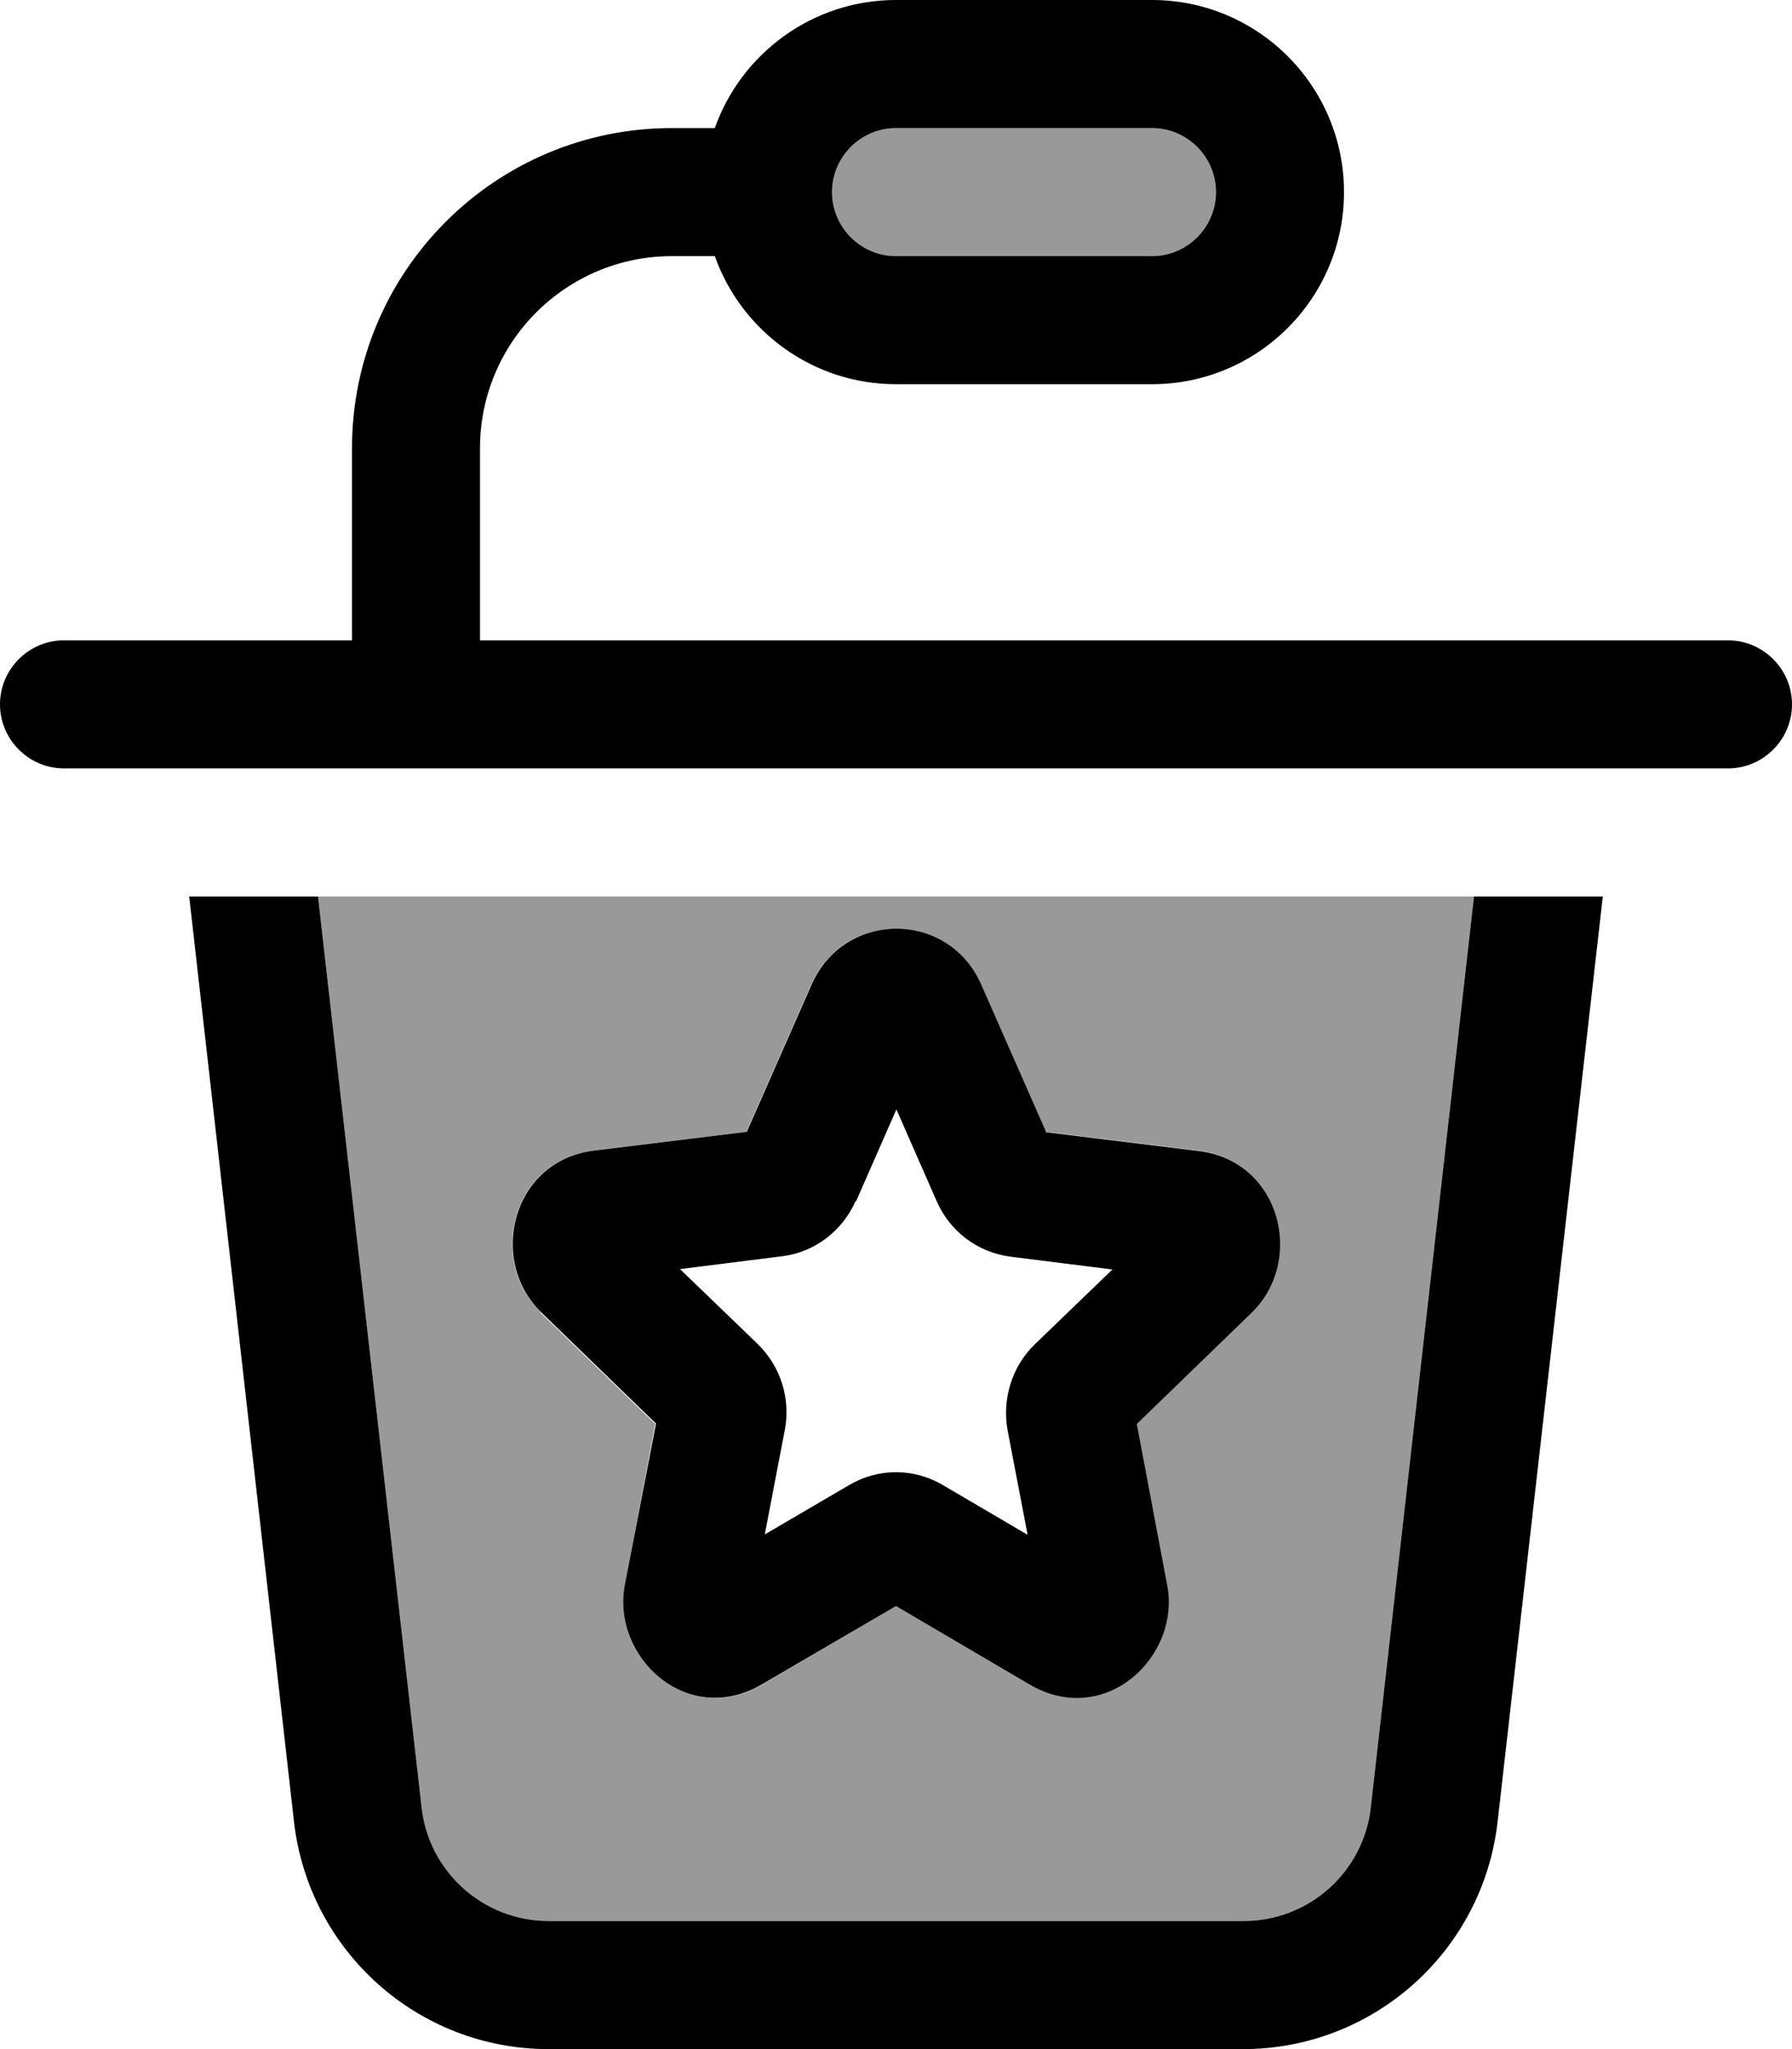
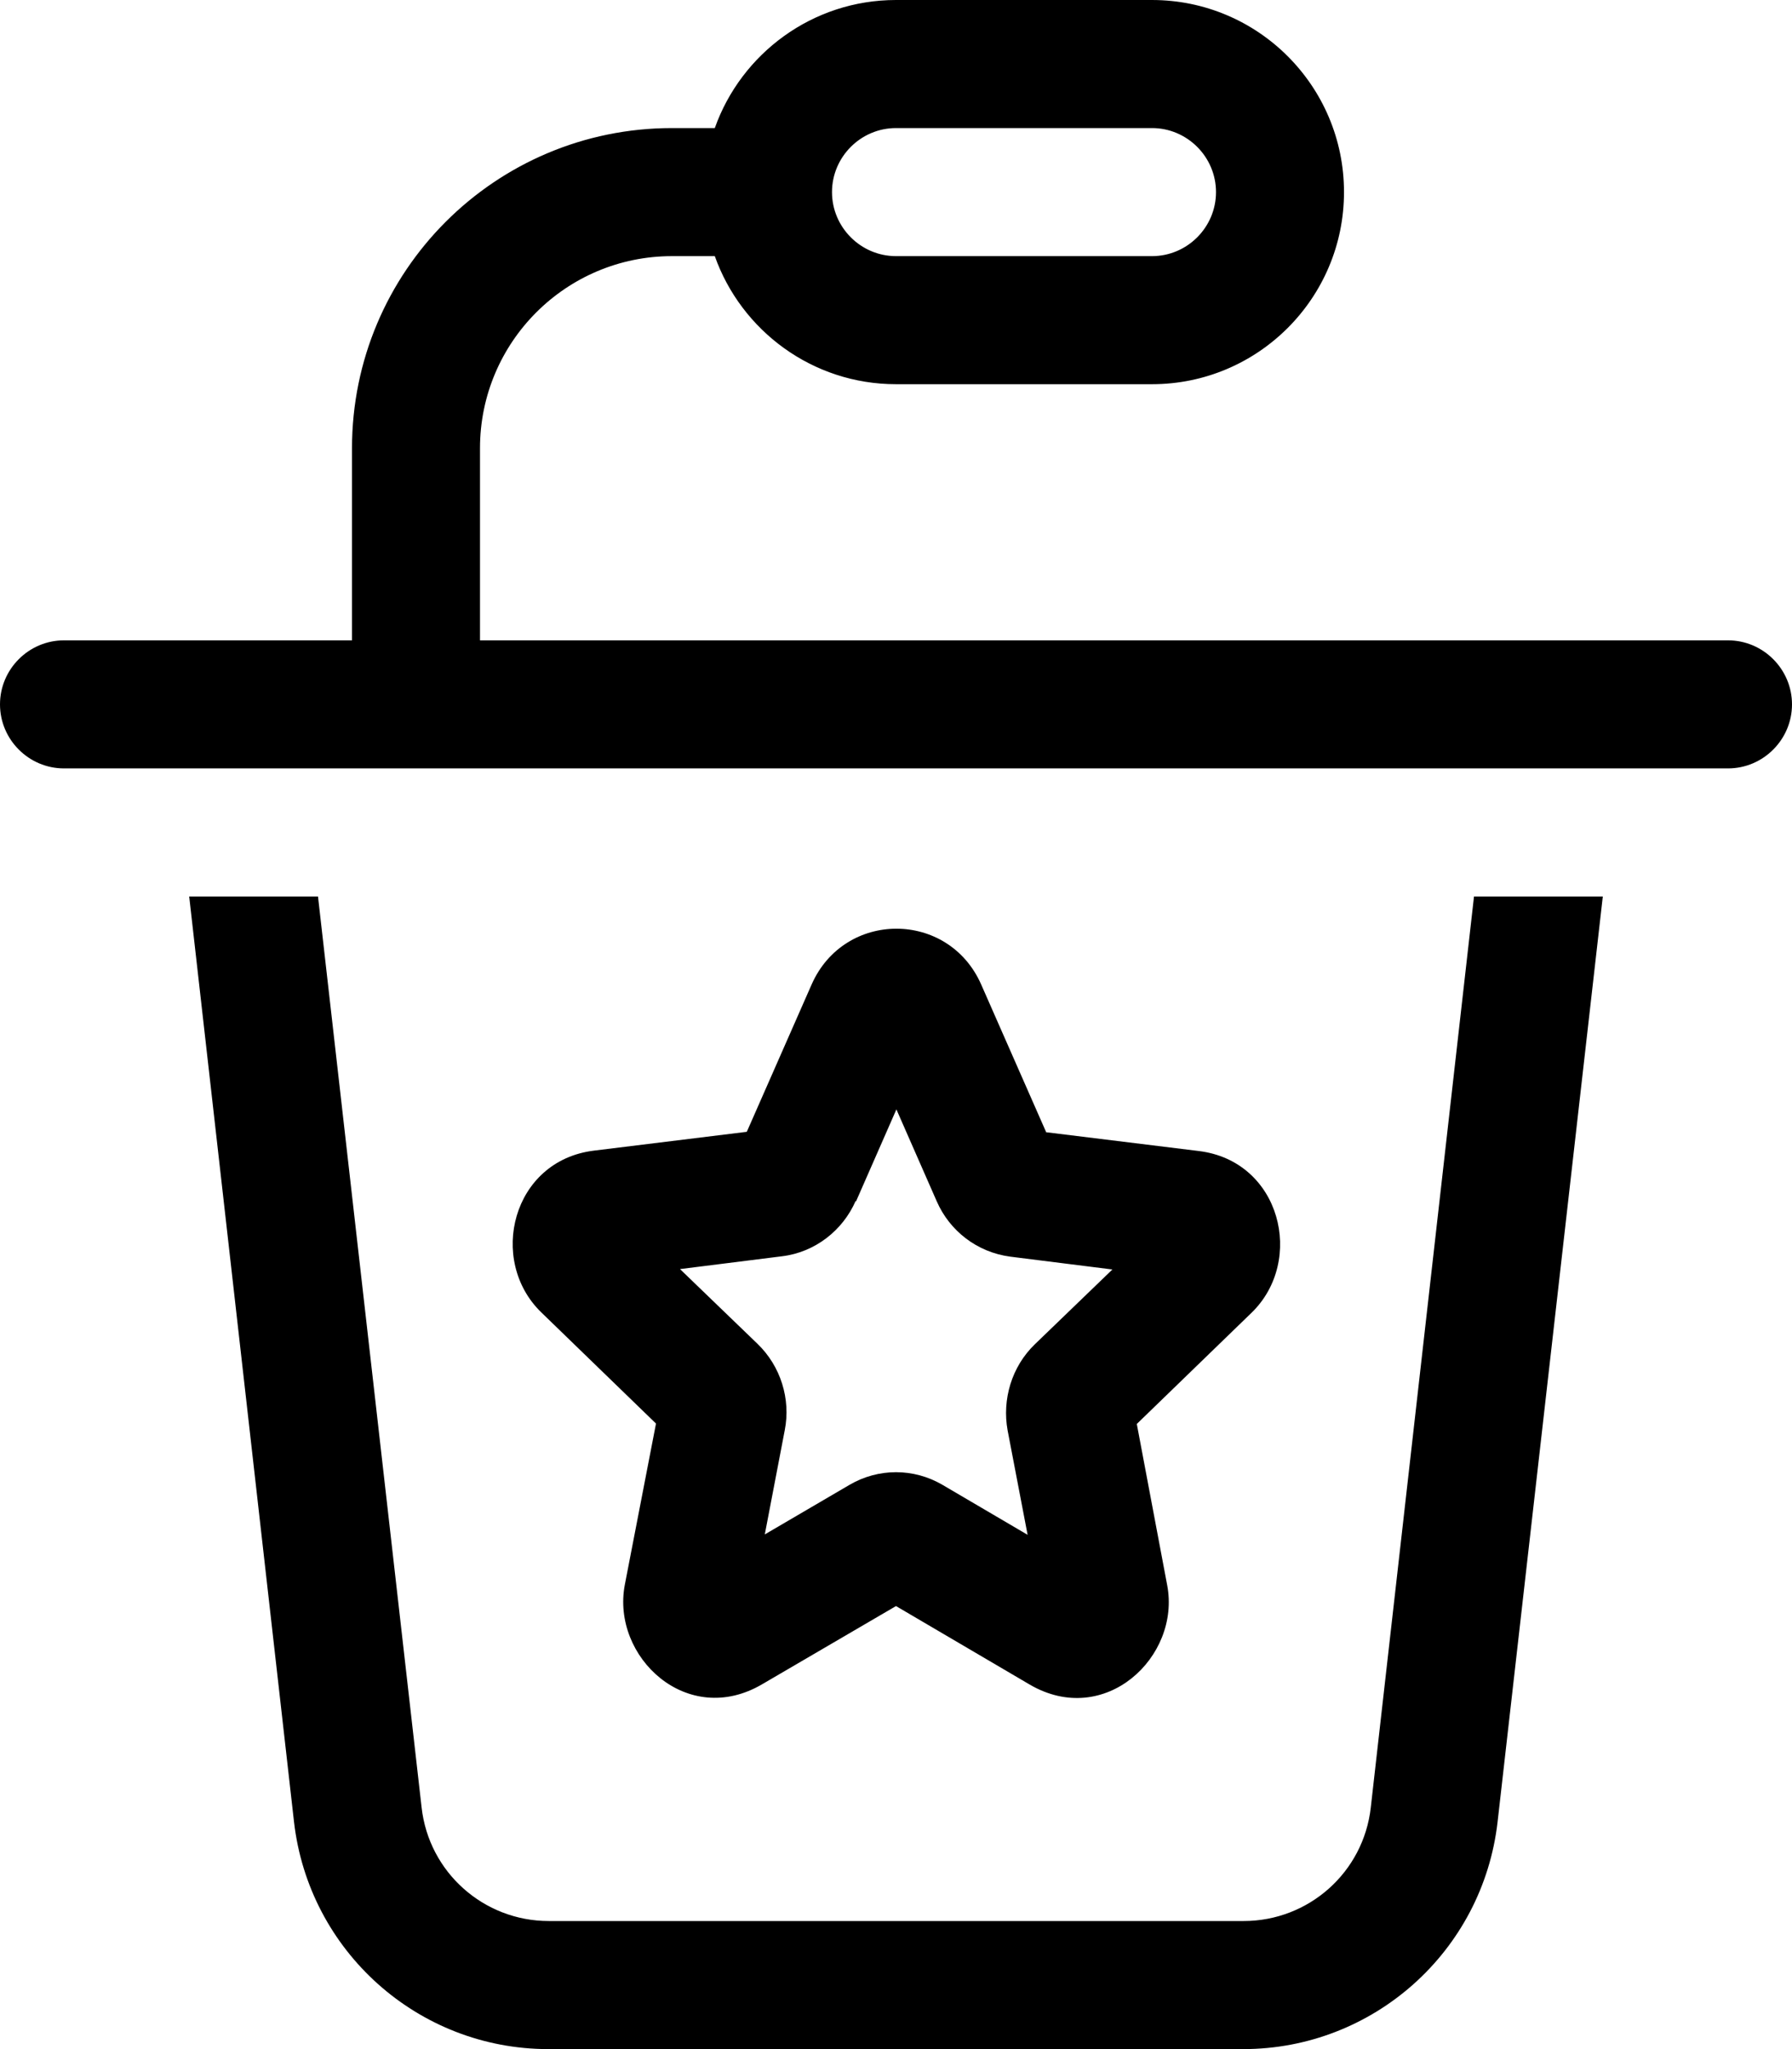
<svg xmlns="http://www.w3.org/2000/svg" viewBox="0 0 448 512">
  <defs>
    <style>.fa-secondary{opacity:.4}</style>
  </defs>
-   <path class="fa-secondary" d="M79.5 224l25.9 227.6c1.8 16.2 15.5 28.4 31.8 28.4l173.7 0c16.3 0 30-12.2 31.8-28.4L368.5 224l-289 0zm55.7 103.9c-13.4-13-7.3-37.9 13.2-40.4l38.2-4.7 16.2-36.8c8.2-18.6 34.2-18.6 42.4 0l16.2 36.8 38.2 4.7c20.5 2.5 26.6 27.4 13.2 40.4l-28.7 27.8 7.6 40.3c3.4 18-15.6 35.9-34.4 24.8L224 401.3l-33.4 19.6c-18.8 11-37.8-6.9-34.4-24.8l7.6-40.3-28.7-27.8zM208 48c0 8.8 7.2 16 16 16l64 0c8.8 0 16-7.2 16-16s-7.2-16-16-16l-64 0c-8.8 0-16 7.2-16 16z" />
  <path class="fa-primary" d="M224 32l64 0c8.8 0 16 7.2 16 16s-7.2 16-16 16l-64 0c-8.8 0-16-7.2-16-16s7.2-16 16-16zm0 64l64 0c26.5 0 48-21.5 48-48s-21.5-48-48-48L224 0c-20.9 0-38.7 13.4-45.3 32L168 32c-44.2 0-80 35.8-80 80l0 48-72 0c-8.8 0-16 7.2-16 16s7.2 16 16 16l416 0c8.8 0 16-7.2 16-16s-7.2-16-16-16l-312 0 0-48c0-26.5 21.5-48 48-48l10.7 0c6.6 18.6 24.4 32 45.3 32zM47.3 224L73.5 455.2c3.7 32.3 31 56.8 63.6 56.8l173.7 0c32.5 0 59.9-24.4 63.6-56.8L400.7 224l-32.2 0L342.7 451.6c-1.8 16.2-15.5 28.4-31.8 28.4l-173.7 0c-16.3 0-30-12.2-31.8-28.4L79.5 224l-32.2 0zm214.2 58.8l-16.2-36.8c-8.2-18.6-34.2-18.6-42.4 0l-16.2 36.8-38.2 4.7c-20.5 2.5-26.6 27.4-13.2 40.4l28.7 27.8L156.2 396c-3.4 18 15.6 35.9 34.4 24.8L224 401.3l33.4 19.6c18.8 11 37.8-6.9 34.4-24.8l-7.6-40.3 28.7-27.8c13.4-13 7.3-37.9-13.2-40.4l-38.2-4.7zm-47.5 17.4l10.1-23 10.1 23c3.2 7.3 10 12.7 18.4 13.8l25.5 3.2-19.4 18.7c-5.8 5.6-8.2 13.8-6.8 21.5l5 26.1L235.6 371c-7.2-4.2-16-4.2-23.2 0l-21.2 12.4 5-26.1c1.5-7.7-1-15.9-6.8-21.5L170 317.1l25.5-3.2c8.3-1 15.2-6.5 18.4-13.8z" />
</svg>